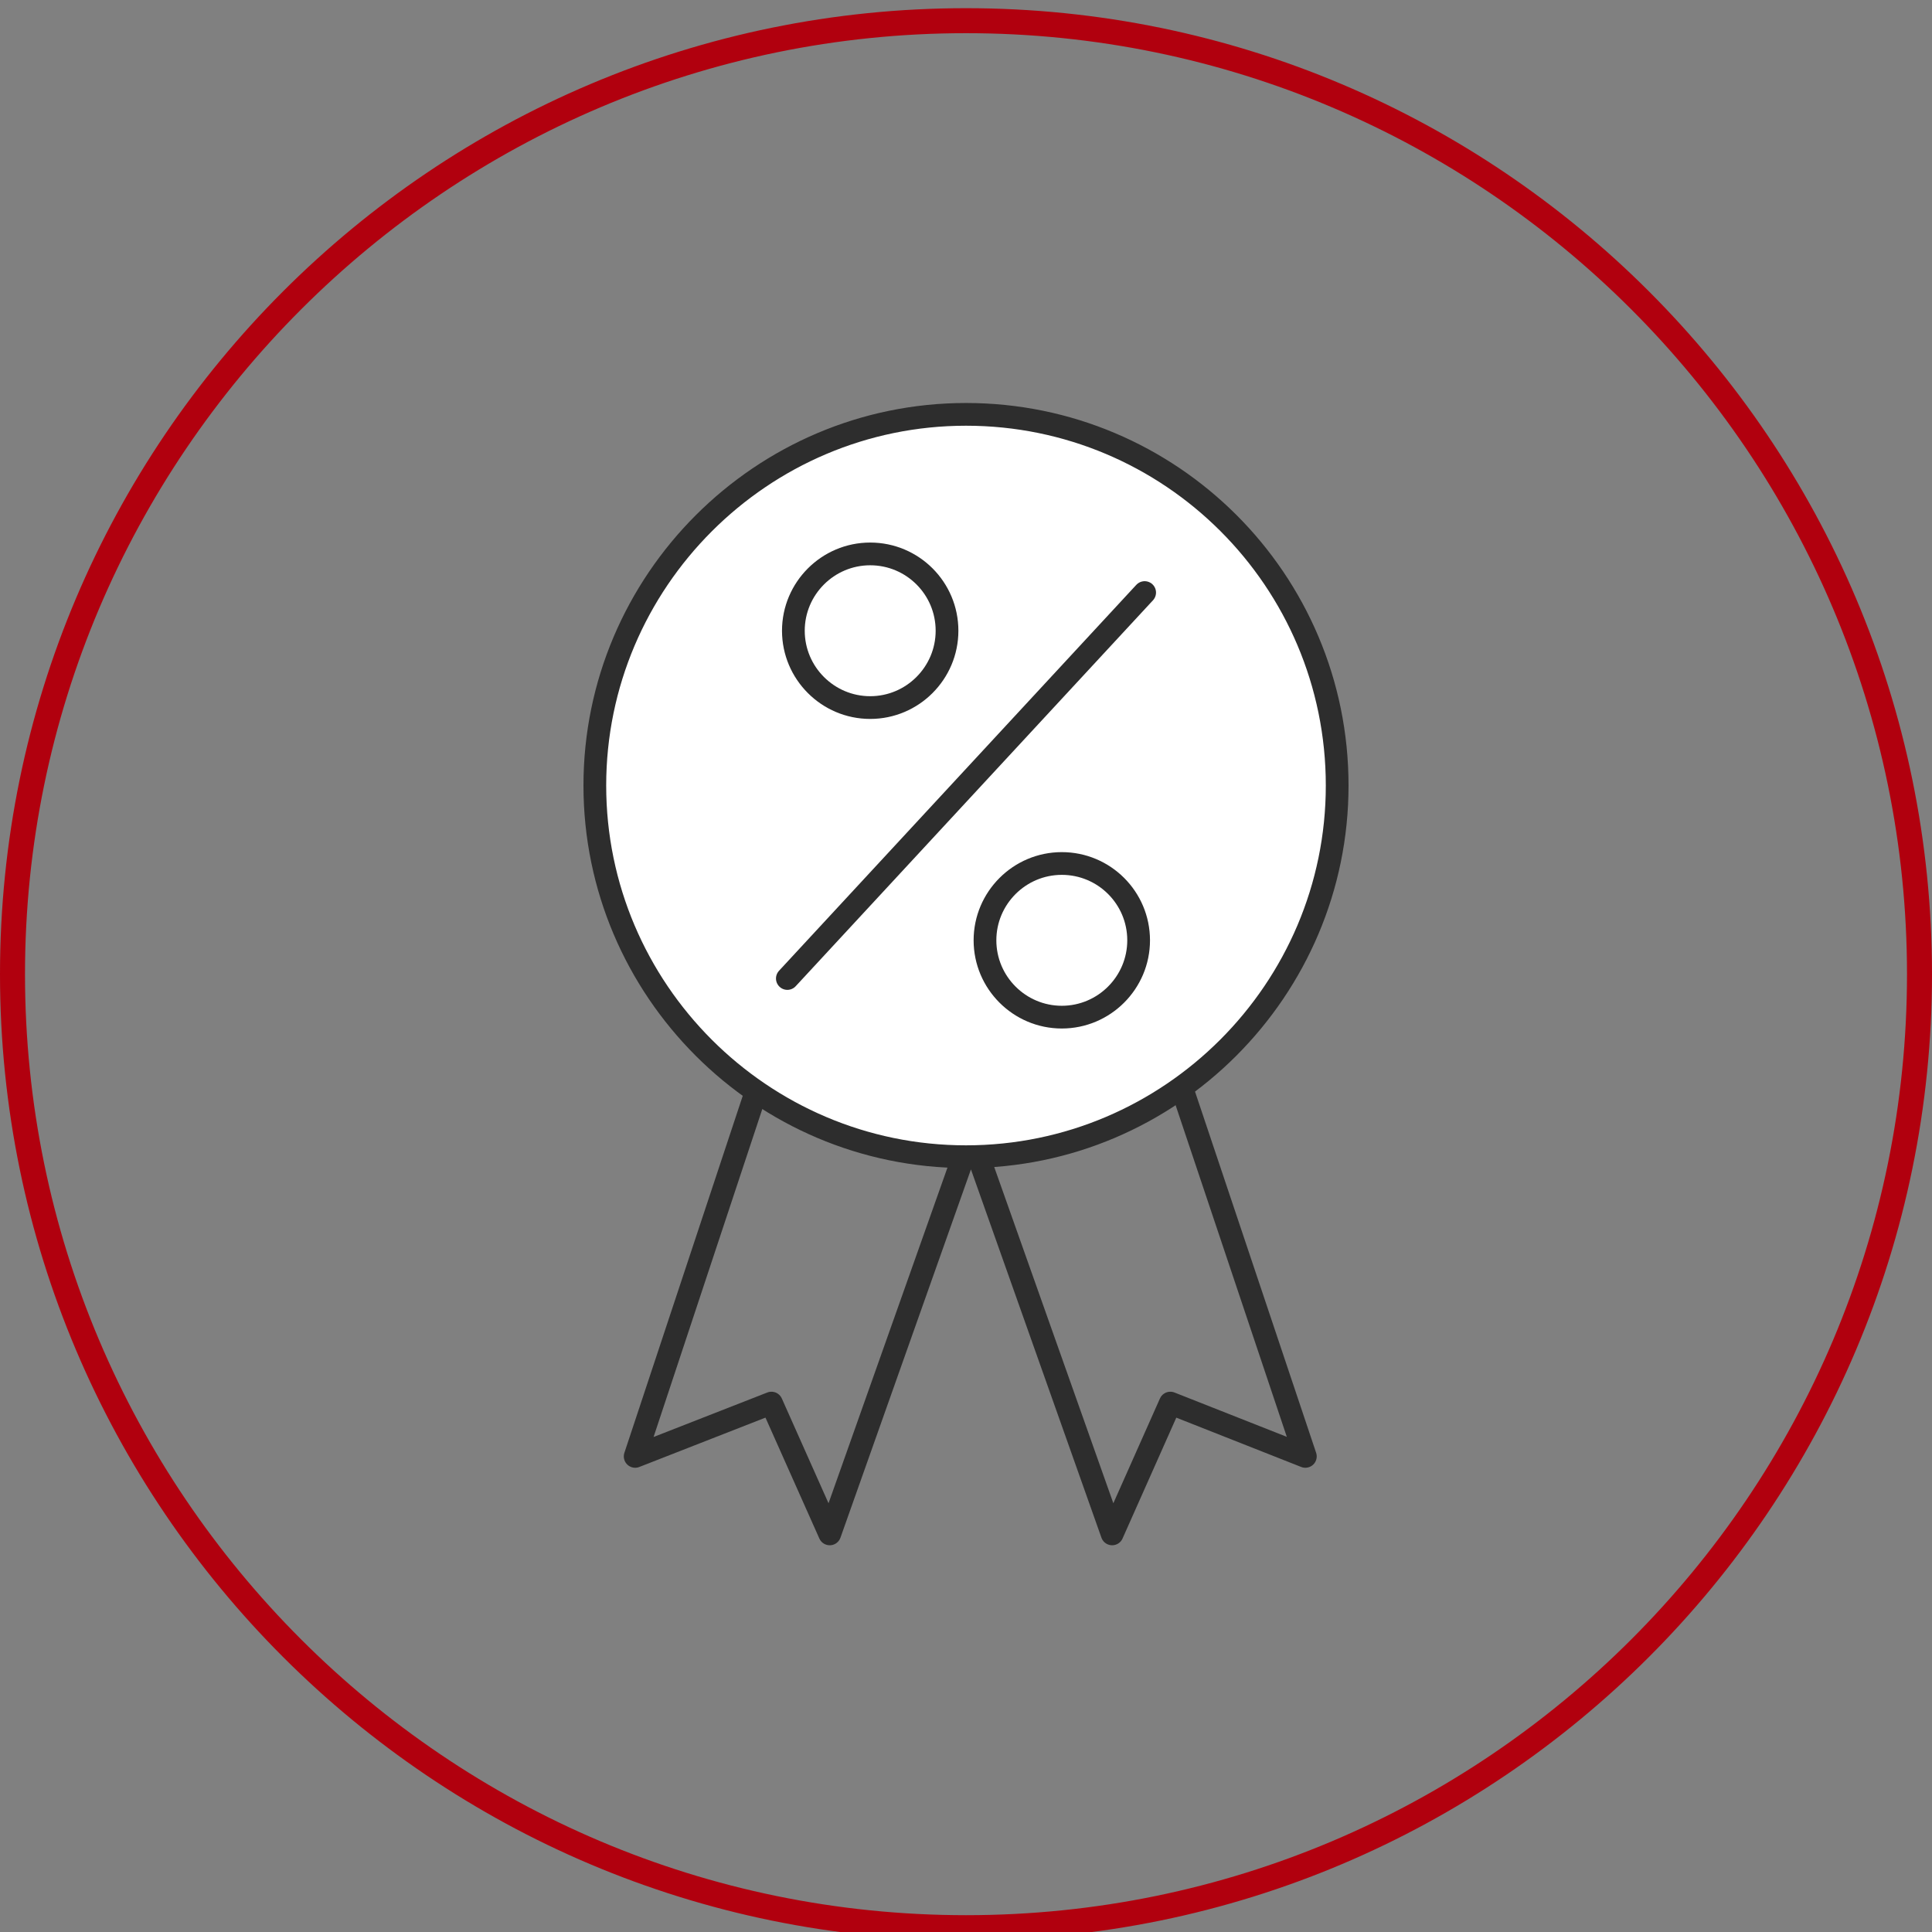
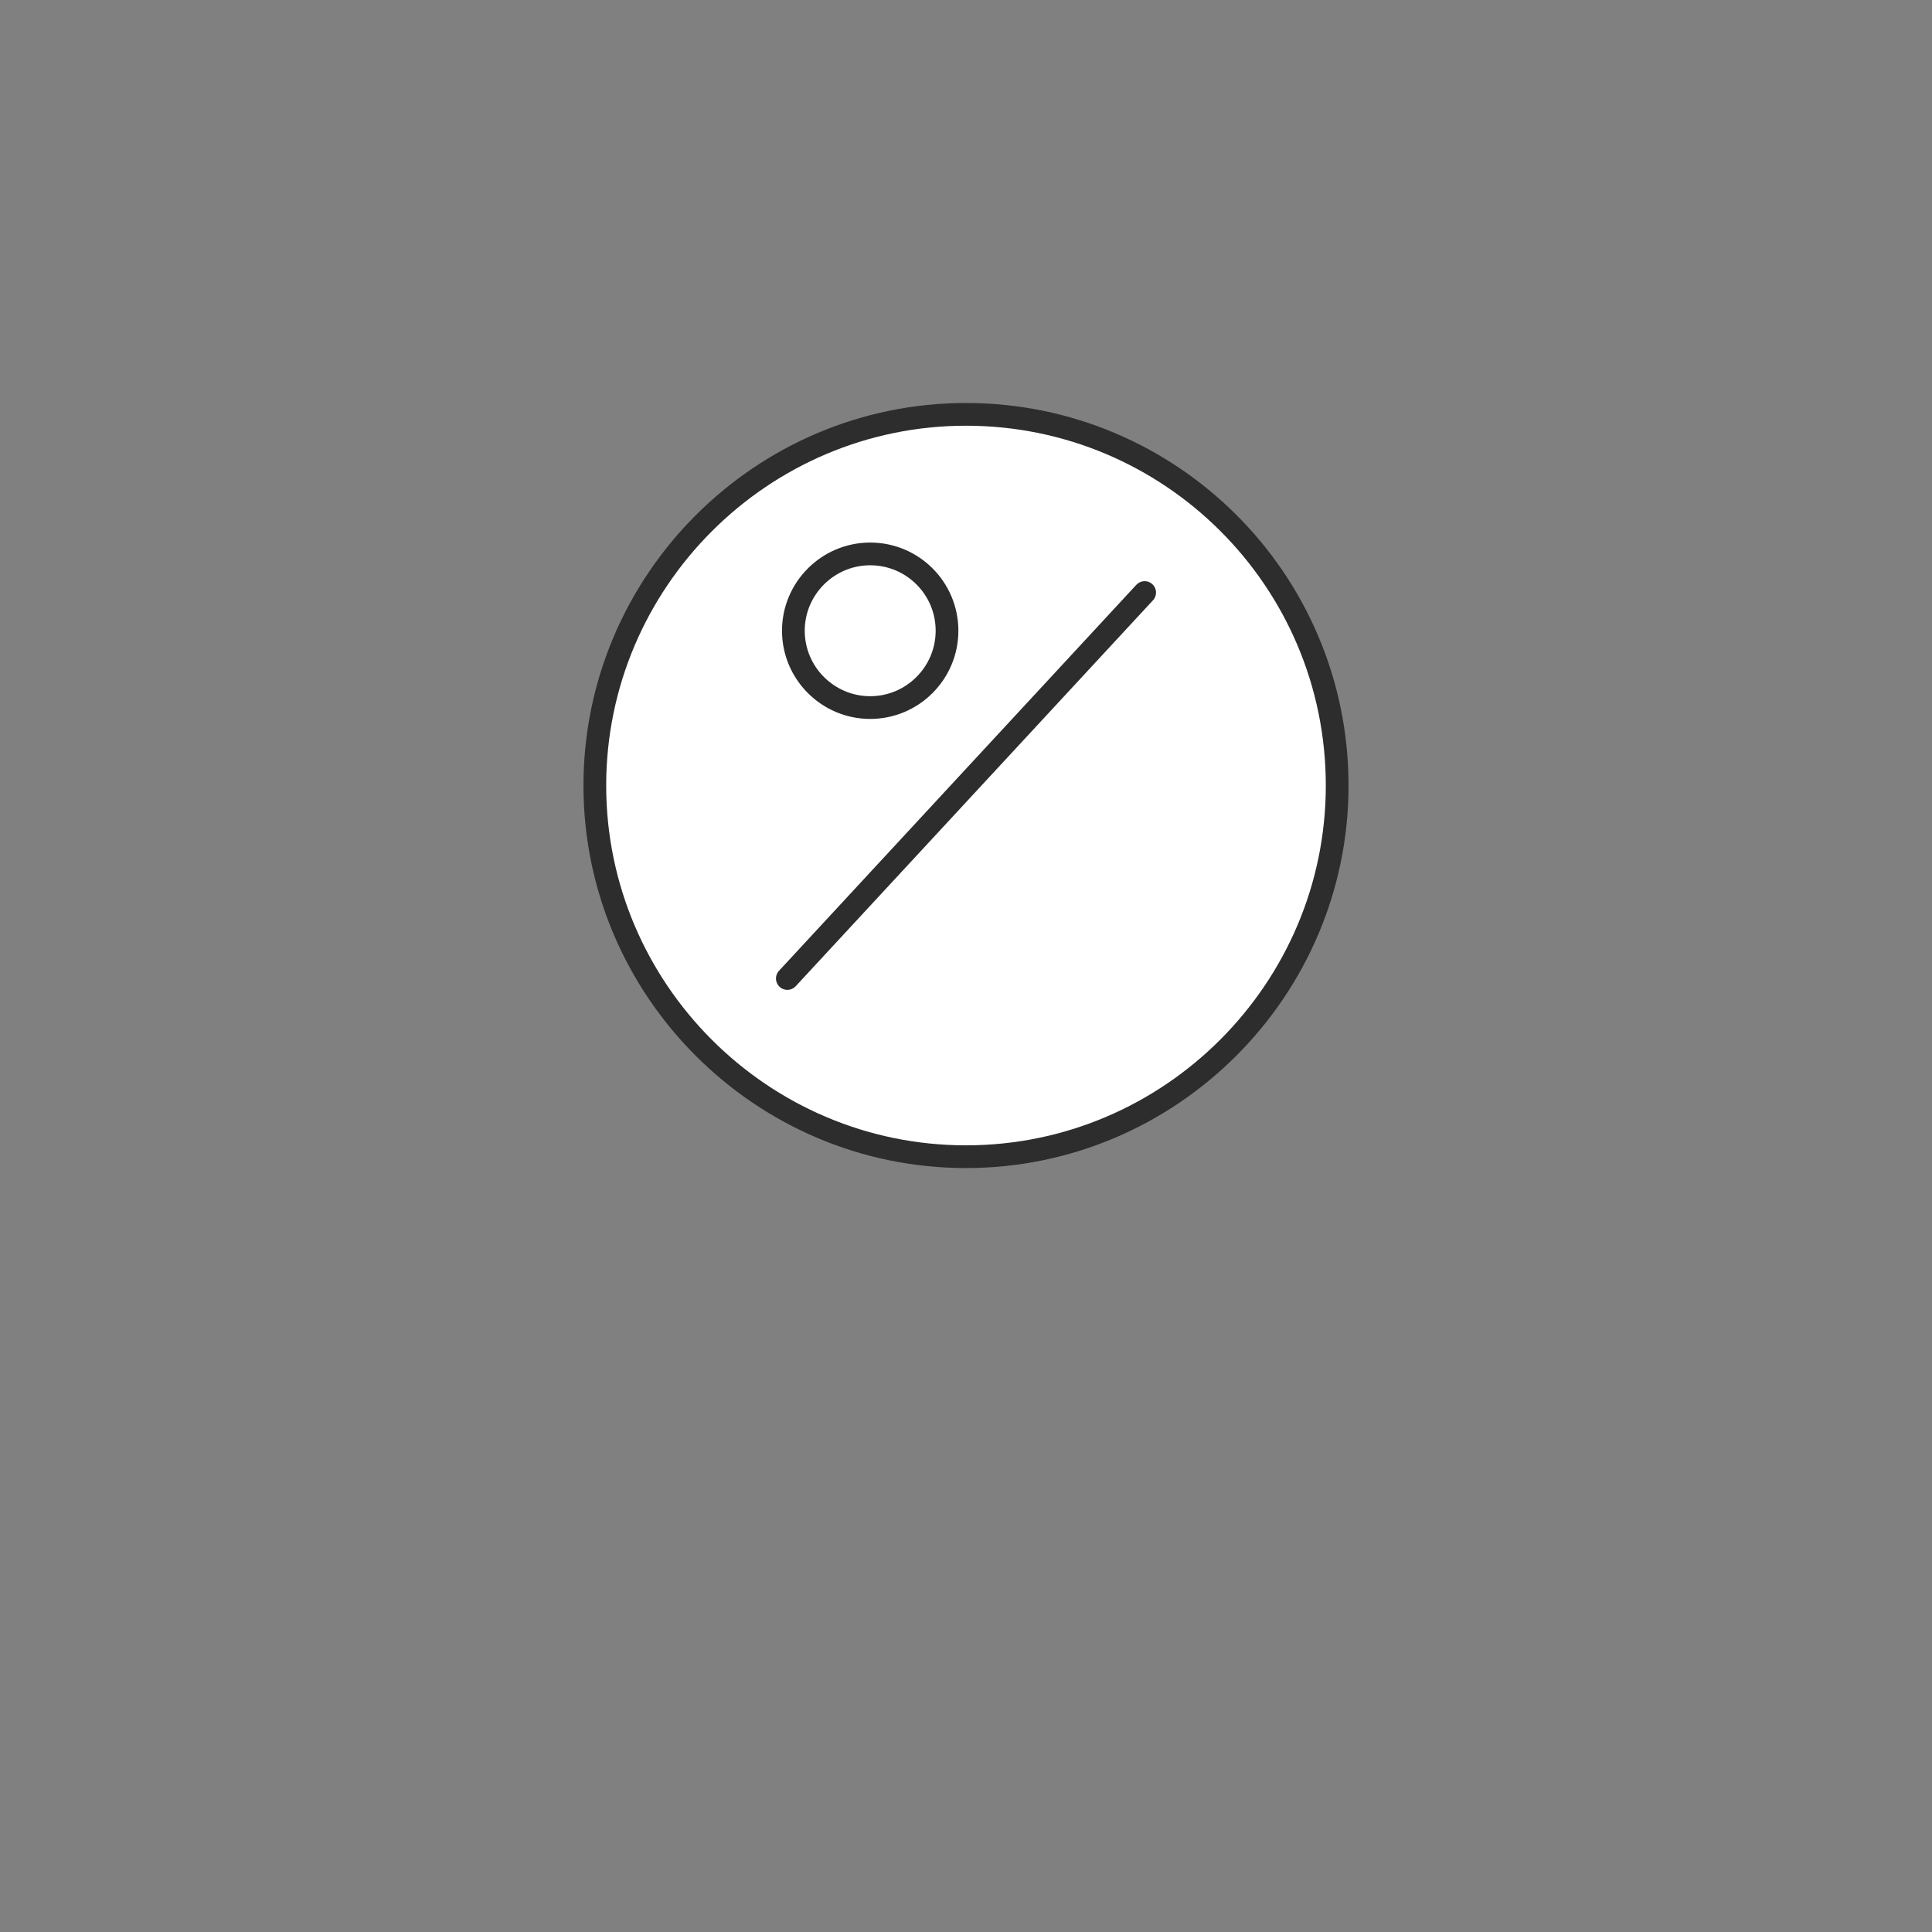
<svg xmlns="http://www.w3.org/2000/svg" id="Layer_1" data-name="Layer 1" viewBox="0 0 170 170">
  <rect x="0" y="0" width="170" height="170" fill="#808080" stroke="none" />
  <defs>
    <style> .cls-1 { fill: #b1000e; } .cls-2 { fill: #fff; } .cls-2, .cls-3 { stroke: #2d2d2d; stroke-linecap: round; stroke-linejoin: round; stroke-width: 2px; } .cls-3 { fill: none; } </style>
  </defs>
-   <path class="cls-3" d="M85.87,101.13l11.99,33.84,5.12-11.51,11.88,4.69-10.83-32.3M85,101.13l-11.99,33.84-5.13-11.51-11.99,4.69,10.59-31.94" />
-   <path class="cls-1" d="M85,2.92c45.6,0,82.8,37.1,82.8,82.8s-37.1,82.8-82.8,82.8S2.2,131.32,2.2,85.72,39.4,2.92,85,2.92M85,.72C38.1.72,0,38.82,0,85.72s38.1,85,85,85,85-38.1,85-85S131.9.72,85,.72h0Z" />
  <g>
    <path class="cls-2" d="M117.66,69.12c0,17.97-14.66,32.66-32.66,32.66s-32.66-14.69-32.66-32.66,14.66-32.66,32.66-32.66,32.66,14.58,32.66,32.66Z" />
    <g>
      <path class="cls-3" d="M83.33,55.5c0,3.72-3.03,6.76-6.76,6.76s-6.76-3.04-6.76-6.76,3.03-6.76,6.76-6.76,6.76,3.02,6.76,6.76Z" />
-       <path class="cls-3" d="M100.19,82.74c0,3.72-3.03,6.76-6.76,6.76s-6.76-3.04-6.76-6.76,3.03-6.76,6.76-6.76,6.76,3.02,6.76,6.76Z" />
      <line class="cls-3" x1="100.72" y1="52.14" x2="69.28" y2="86.1" />
    </g>
  </g>
</svg>